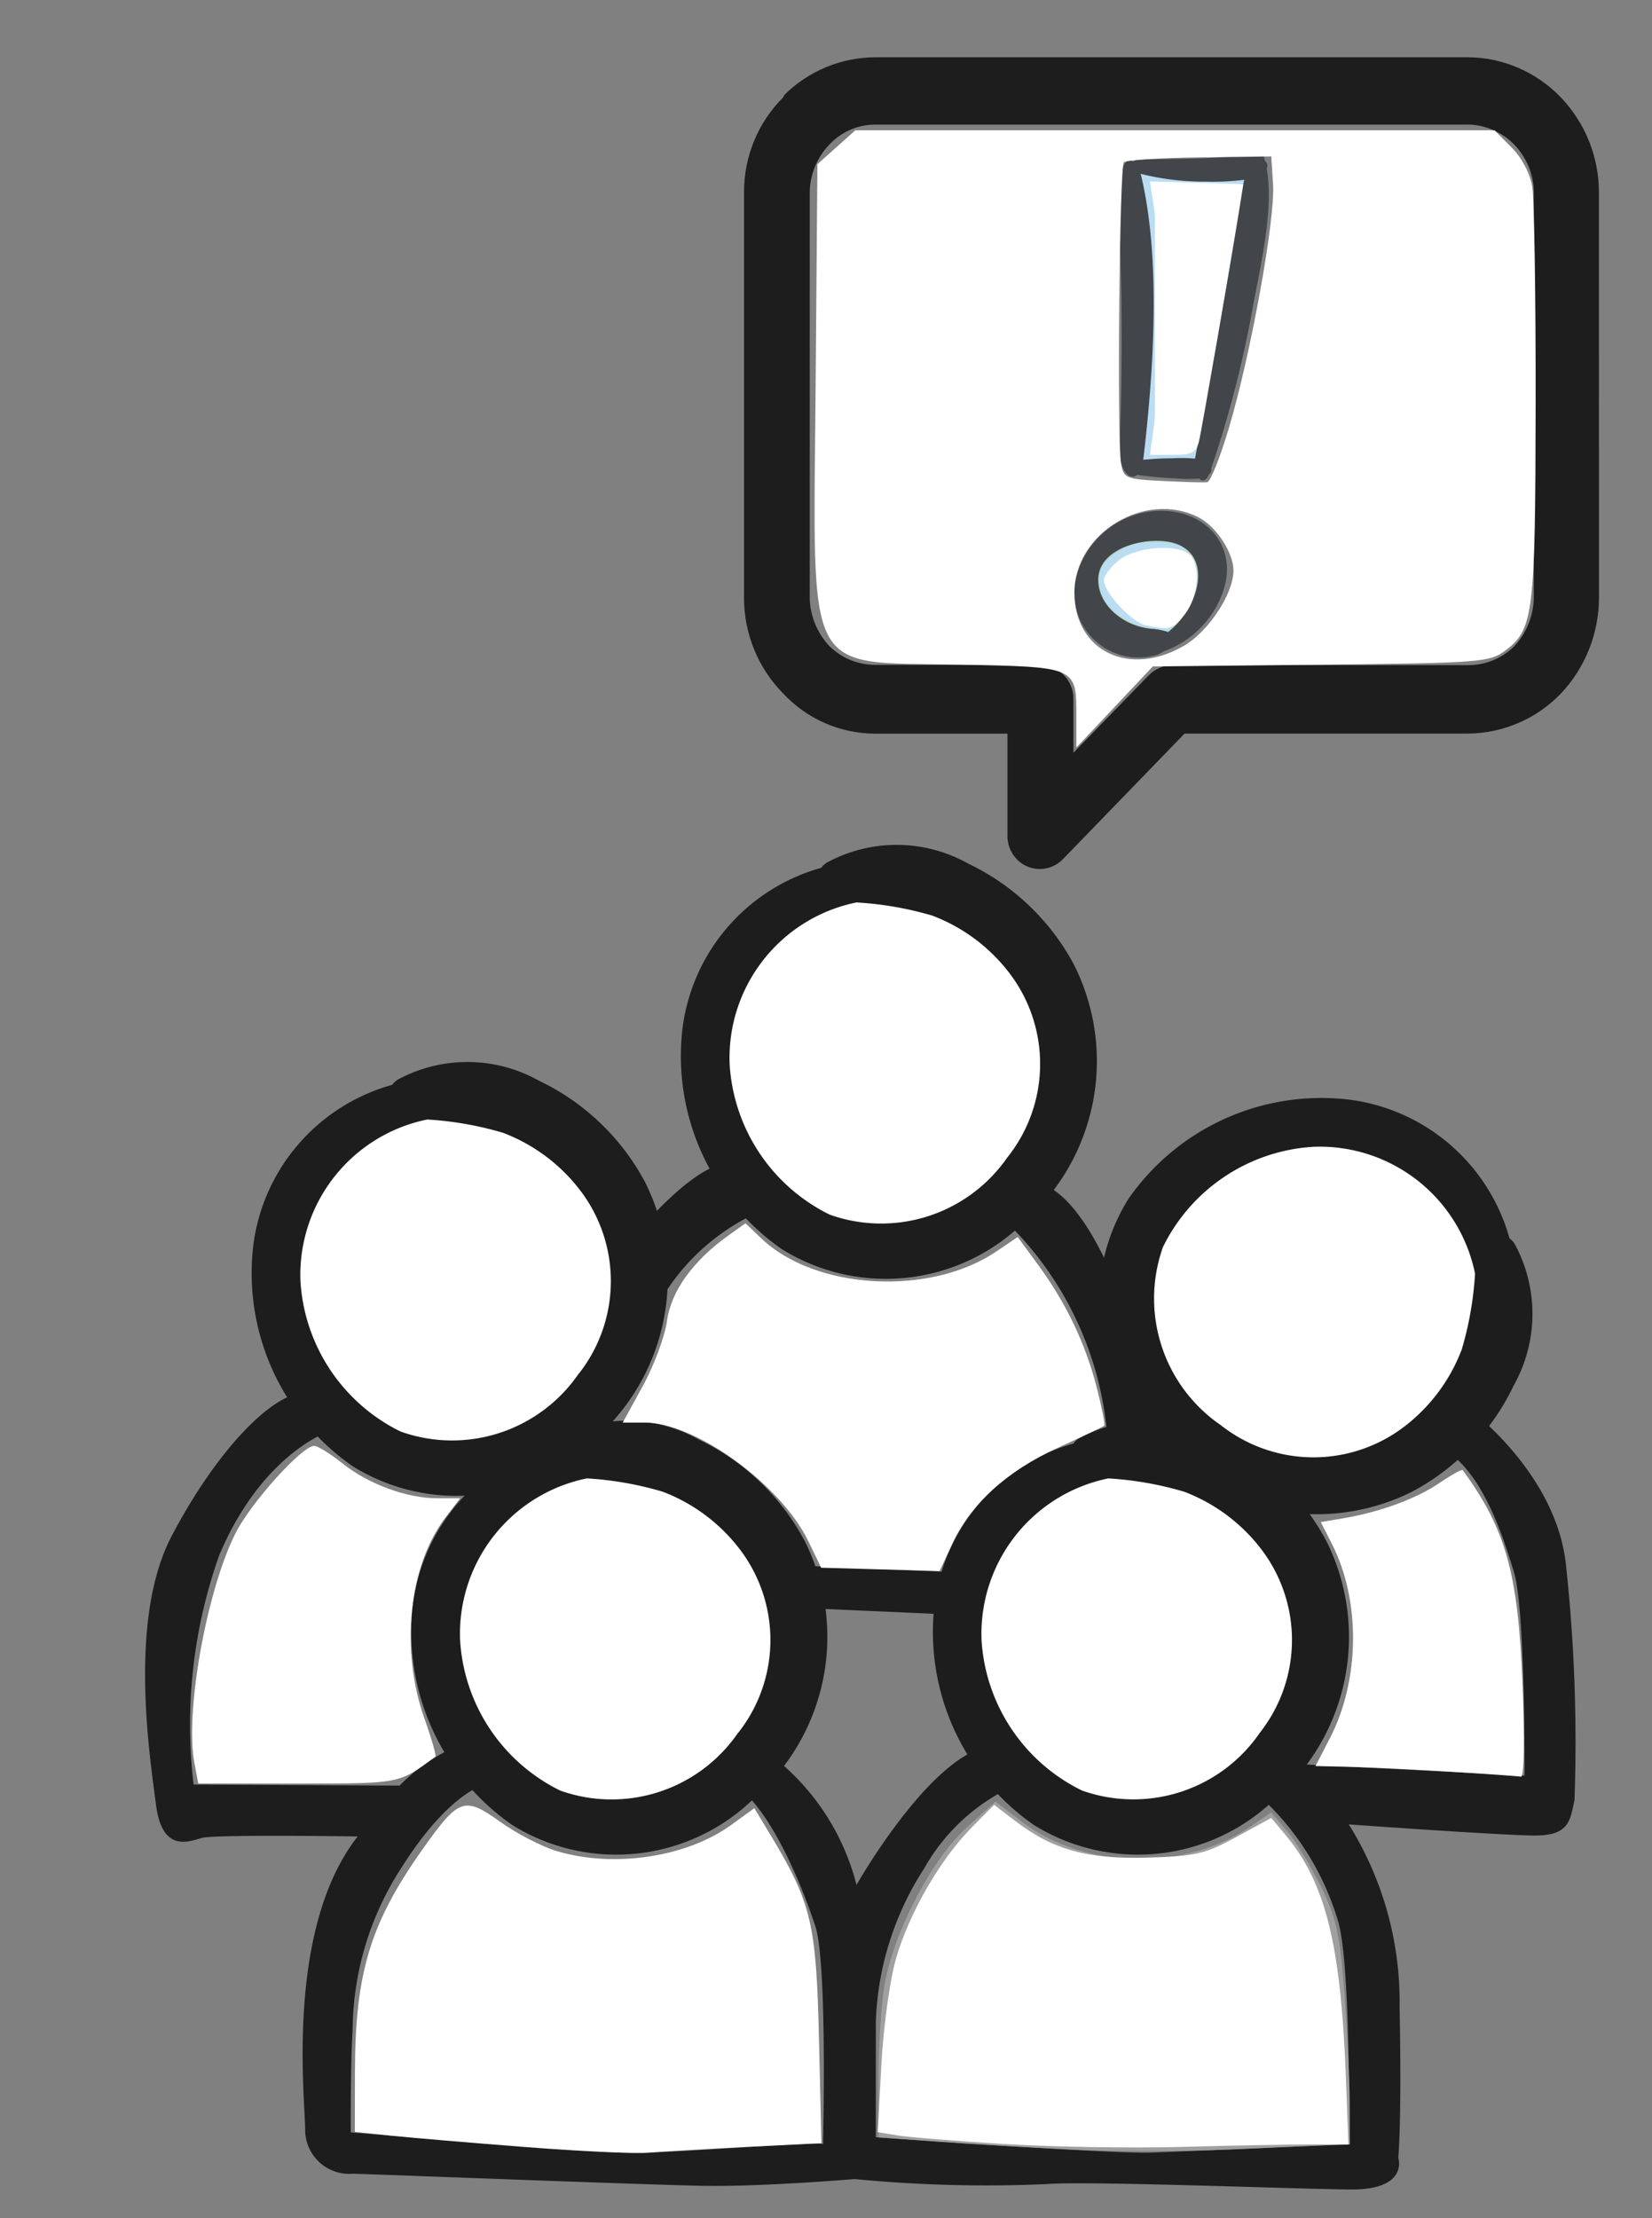
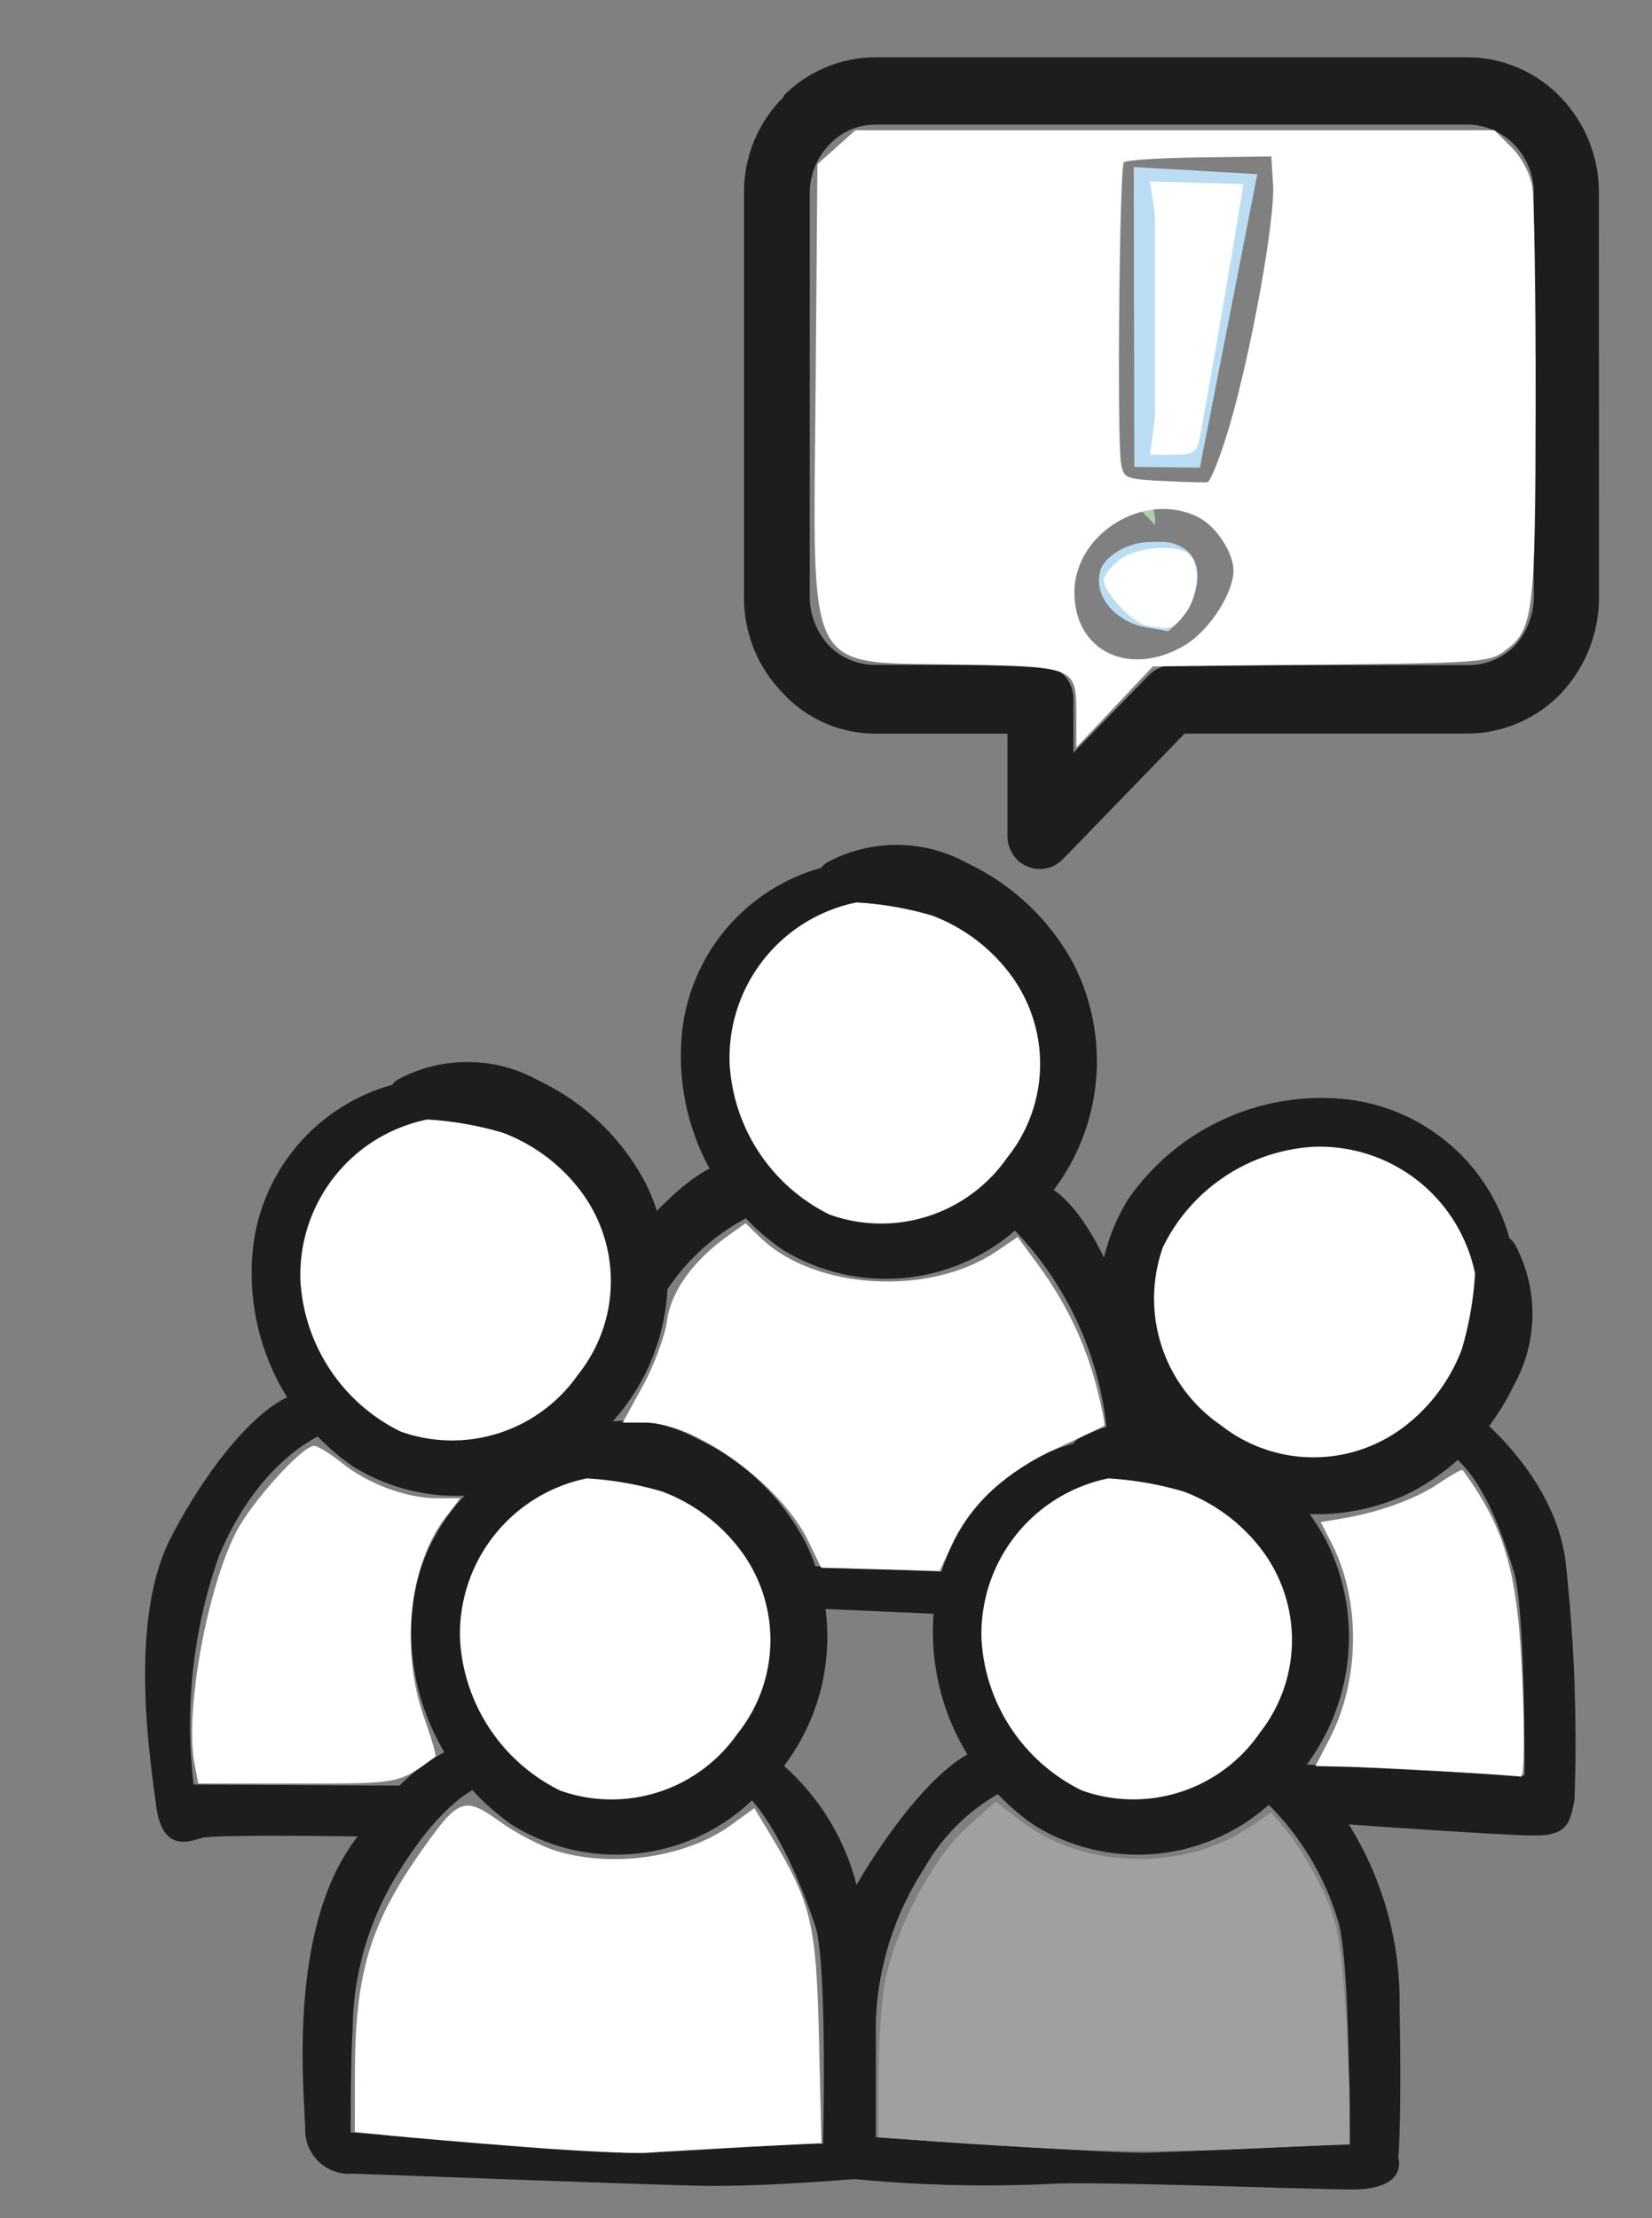
<svg xmlns="http://www.w3.org/2000/svg" xmlns:ns1="http://www.inkscape.org/namespaces/inkscape" xmlns:ns2="http://sodipodi.sourceforge.net/DTD/sodipodi-0.dtd" width="76mm" height="102mm" viewBox="0 0 76 102" version="1.1" id="svg8" ns1:version="1.0.2 (e86c870879, 2021-01-15)" ns2:docname="Gemeinsames-Verstaednis-weiss.svg">
  <rect x="0" y="0" width="76" height="102" fill="#808080" stroke="none" />
  <defs id="defs2" />
  <ns2:namedview id="base" pagecolor="#ffffff" bordercolor="#666666" borderopacity="1.0" ns1:pageopacity="0.0" ns1:pageshadow="2" ns1:zoom="0.98994949" ns1:cx="400" ns1:cy="196.34508" ns1:document-units="mm" ns1:current-layer="layer1" ns1:document-rotation="0" showgrid="false" ns1:window-width="1920" ns1:window-height="1017" ns1:window-x="-8" ns1:window-y="-8" ns1:window-maximized="1" />
  <g ns1:label="Ebene 1" ns1:groupmode="layer" id="layer1">
    <path d="m 73.561,27.479 c -8.3e-4,1.637 -0.625,3.213 -1.746,4.406 -1.121,1.17 -2.668,1.836 -4.288,1.849 h -13.032 l -5.596,5.774 c -0.564,0.586 -1.496,0.604 -2.082,0.044 -0.006,-0.006 -0.028,-0.028 -0.044,-0.044 -0.292,-0.307 -0.445,-0.718 -0.425,-1.141 v -4.631 h -6.084 c -1.607,-0.002 -3.142,-0.671 -4.236,-1.849 -1.158,-1.174 -1.805,-2.758 -1.799,-4.408 V 8.832 c -0.003,-1.633 0.642,-3.2 1.799,-4.352 l 0.051,-0.11 c 1.113,-1.105 2.615,-1.729 4.184,-1.737 h 27.26 c 1.62,0.006 3.167,0.68 4.288,1.851 1.12,1.172 1.746,2.73 1.746,4.352 z m -6.034,-21.749 h -27.26 c -0.778,-0.001 -1.523,0.313 -2.065,0.87 l -0.051,0.051 c -0.562,0.587 -0.884,1.364 -0.899,2.177 v 18.647 c 0.006,0.829 0.336,1.623 0.899,2.231 0.565,0.558 1.328,0.87 2.123,0.868 h 7.565 c 0.861,0.003 1.552,0.713 1.544,1.575 0,0.001 0,0.003 -5e-5,0.003 v 2.463 l 3.439,-3.535 c 0.288,-0.31 0.69,-0.49 1.114,-0.493 h 13.603 c 0.795,0.002 1.558,-0.309 2.123,-0.868 0.565,-0.607 0.887,-1.401 0.901,-2.231 V 8.827 c -0.006,-0.813 -0.337,-1.591 -0.901,-2.177 -0.559,-0.574 -1.322,-0.906 -2.123,-0.924" id="Pfad_333960" fill="#1d1d1d" style="stroke-width:1.93" />
    <g id="g1302" transform="matrix(-1,0,0,0,35.253,38.688)">
      <path d="M 41.369,72.96 H 26.876 v 7.129 c 0,0 5.897,3.24 7.001,8.771 1.454,-2.886 4.084,-8.006 10.082,-9.888 -0.27,-2.207 -1.168,-4.3 -2.589,-6.012 z" id="Pfad_111067" fill="#ffffff" style="stroke-width:1.414" />
      <path d="m 42.907,48.693 c 0.203,4.375 -3.18,8.086 -7.555,8.288 -4.375,0.199 -8.086,-3.18 -8.288,-7.555 -0.01,-0.245 -0.01,-0.488 0,-0.734 -0.203,-4.375 3.18,-8.086 7.555,-8.289 4.375,-0.199 8.086,3.18 8.288,7.555 0.007,0.246 0.007,0.489 0,0.734" id="Pfad_111053" fill="#ffffff" style="stroke-width:1.414" />
      <path d="m 62.889,59.932 c 0.203,4.375 -3.18,8.086 -7.555,8.288 -4.375,0.199 -8.086,-3.18 -8.288,-7.554 -0.006,-0.245 -0.006,-0.488 0,-0.734 -0.203,-4.375 3.18,-8.086 7.555,-8.288 4.375,-0.199 8.086,3.18 8.288,7.555 0.005,0.245 0.005,0.488 0,0.734" id="Pfad_111054" fill="#ffffff" style="stroke-width:1.414" />
      <path d="m 54.714,75.203 c -0.164,4.377 -3.845,7.791 -8.221,7.627 -4.376,-0.166 -7.791,-3.845 -7.627,-8.222 0.16,-4.262 3.661,-7.634 7.926,-7.633 4.46,0.087 8.005,3.772 7.922,8.231" id="Pfad_111055" fill="#ffffff" style="stroke-width:1.414" />
      <path d="m 30.728,75.148 c 0.084,4.46 -3.462,8.144 -7.921,8.231 -4.546,-0.168 -8.095,-3.99 -7.926,-8.536 0.16,-4.31 3.617,-7.766 7.926,-7.926 4.46,0.087 8.005,3.772 7.921,8.231" id="Pfad_111056" fill="#ffffff" style="stroke-width:1.414" />
      <path d="m 23.376,58.699 c 0.084,4.46 -3.462,8.144 -7.922,8.231 -4.46,-0.087 -8.005,-3.772 -7.922,-8.231 -0.084,-4.459 3.462,-8.144 7.922,-8.231 4.46,0.087 8.005,3.772 7.922,8.231" id="Pfad_111057" fill="#ffffff" style="stroke-width:1.414" />
      <path d="m 55.497,70.654 c -1.087,-2.023 -2.791,-3.645 -4.865,-4.631 -2.021,-1.133 -4.484,-1.146 -6.517,-0.006 -0.092,0.065 -0.173,0.133 -0.237,0.228 -3.411,0.948 -5.925,3.845 -6.381,7.356 -0.483,3.979 1.276,7.9 4.57,10.185 3.585,2.224 8.23,1.681 11.206,-1.31 3.328,-2.974 4.24,-7.813 2.224,-11.795 m -3.043,8.867 c -1.812,2.635 -5.169,3.722 -8.182,2.65 -2.672,-1.305 -4.437,-3.946 -4.618,-6.915 -0.143,-3.574 2.327,-6.724 5.832,-7.438 1.182,0.067 2.352,0.274 3.487,0.611 1.409,0.534 2.64,1.452 3.553,2.649 1.907,2.503 1.875,5.981 -0.079,8.448" id="Pfad_111058" fill="#1d1d1d" style="stroke-width:1.414" />
      <path d="m 31.496,70.654 c -1.087,-2.023 -2.791,-3.645 -4.865,-4.631 -2.021,-1.133 -4.484,-1.146 -6.517,-0.006 -0.092,0.065 -0.173,0.133 -0.237,0.228 -3.411,0.948 -5.924,3.845 -6.381,7.356 -0.483,3.979 1.277,7.9 4.57,10.185 3.585,2.224 8.23,1.681 11.206,-1.31 3.329,-2.974 4.242,-7.815 2.224,-11.797 m -3.043,8.866 c -1.81,2.636 -5.165,3.727 -8.179,2.658 -2.671,-1.308 -4.432,-3.951 -4.61,-6.92 -0.143,-3.574 2.327,-6.724 5.832,-7.438 1.182,0.067 2.352,0.274 3.487,0.611 1.407,0.535 2.637,1.452 3.549,2.649 1.907,2.503 1.875,5.981 -0.079,8.448" id="Pfad_111059" fill="#1d1d1d" style="stroke-width:1.414" />
      <path d="m 24.154,54.156 c -1.088,-2.023 -2.795,-3.646 -4.87,-4.631 -2.019,-1.129 -4.476,-1.142 -6.507,-0.006 -0.092,0.065 -0.173,0.133 -0.237,0.228 -3.413,0.946 -5.927,3.843 -6.385,7.355 -0.483,3.979 1.277,7.9 4.57,10.184 3.585,2.224 8.23,1.68 11.206,-1.31 3.329,-2.974 4.242,-7.815 2.224,-11.797 m -3.043,8.863 c -1.812,2.635 -5.169,3.722 -8.182,2.65 -2.671,-1.308 -4.432,-3.951 -4.61,-6.92 -0.139,-3.571 2.33,-6.717 5.832,-7.431 1.182,0.067 2.352,0.273 3.487,0.611 1.408,0.534 2.639,1.452 3.552,2.649 1.907,2.503 1.875,5.981 -0.079,8.448" id="Pfad_111060" fill="#1d1d1d" style="stroke-width:1.414" />
      <path d="m 43.897,44.175 c -1.086,-2.022 -2.789,-3.644 -4.86,-4.631 -2.022,-1.133 -4.484,-1.146 -6.517,-0.006 -0.092,0.065 -0.173,0.133 -0.237,0.228 -3.411,0.948 -5.924,3.845 -6.381,7.356 -0.483,3.98 1.277,7.9 4.57,10.185 3.585,2.224 8.23,1.68 11.206,-1.31 3.326,-2.975 4.237,-7.814 2.219,-11.795 m -3.043,8.866 c -1.812,2.634 -5.169,3.721 -8.182,2.649 -2.669,-1.309 -4.429,-3.952 -4.606,-6.92 -0.143,-3.574 2.327,-6.724 5.832,-7.438 1.183,0.066 2.354,0.267 3.491,0.605 1.408,0.534 2.639,1.452 3.552,2.649 1.907,2.503 1.875,5.981 -0.079,8.448" id="Pfad_111061" fill="#1d1d1d" style="stroke-width:1.414" />
      <path d="m 59.51,68.403 c 2.023,-1.087 3.645,-2.791 4.631,-4.865 1.133,-2.021 1.146,-4.483 0.036,-6.517 -0.06,-0.091 -0.138,-0.175 -0.229,-0.239 -0.948,-3.411 -3.845,-5.925 -7.356,-6.381 -3.98,-0.482 -7.9,1.276 -10.185,4.571 -2.224,3.585 -1.68,8.23 1.31,11.206 2.974,3.329 7.815,4.242 11.797,2.224 m -8.867,-3.043 c -2.633,-1.813 -3.719,-5.17 -2.647,-8.182 1.308,-2.671 3.951,-4.432 6.92,-4.61 3.574,-0.141 6.724,2.327 7.438,5.832 -0.07,1.182 -0.275,2.352 -0.611,3.487 -0.534,1.408 -1.452,2.639 -2.649,3.552 -2.503,1.907 -5.981,1.875 -8.448,-0.077" id="Pfad_111062" fill="#1d1d1d" style="stroke-width:1.414" />
      <path d="m 23.661,56.675 c 0,0 2.593,-3.137 4.135,-3.306 l 1.273,2.358 c -2.022,1 -3.645,2.658 -4.603,4.701 z" id="Pfad_111063" fill="#1d1d1d" style="stroke-width:1.414" />
      <path d="m 40.587,55.827 c 2.766,2.58 4.488,6.087 4.836,9.854 0.775,-0.315 1.599,-0.486 2.434,-0.513 -1.192,-4.74 -3.203,-10.456 -5.723,-10.987 -0.615,0.451 -1.143,1.006 -1.556,1.645" id="Pfad_111064" fill="#1d1d1d" style="stroke-width:1.414" />
      <path d="m 62.026,64.571 c 0,0 4.132,3.01 4.527,7.326 0.381,3.553 0.509,7.13 0.383,10.701 -0.204,0.983 -0.256,1.659 -1.884,1.641 -1.628,-0.003 -8.501,-0.511 -8.501,-0.511 1.57,2.513 2.382,5.426 2.338,8.389 0.105,5.375 -0.06,6.943 -0.06,6.943 0,0 0.507,1.488 -2.224,1.458 -2.73,-0.006 -11.994,-0.396 -13.945,-0.251 -2.95,0.131 -5.905,0.057 -8.844,-0.232 0,0 -4.221,0.358 -6.931,0.312 -2.71,-0.009 -15.291,-0.539 -16.154,-0.556 -1.116,0.091 -2.095,-0.738 -2.187,-1.853 -10e-4,-0.004 -10e-4,-0.008 -10e-4,-0.066 0.013,-1.426 -0.952,-9.285 2.413,-13.591 0,0 -6.552,-0.1 -7.158,0.066 -0.605,0.167 -1.839,0.7 -2.122,-1.528 -0.283,-2.228 -1.287,-8.523 0.72,-12.35 2.007,-3.828 4.57,-6.572 6.159,-6.607 l 1.038,1.813 c 0,0 -3.057,1.016 -5.017,5.699 -1.191,3.371 -1.591,6.97 -1.17,10.52 l 9.478,0.009 c 0.747,-0.768 1.639,-1.38 2.624,-1.802 l 1.308,1.752 c 0,0 -1.635,0.327 -3.831,3.8 -1.461,2.233 -2.247,4.839 -2.263,7.507 -0.1,1.457 -0.086,4.689 -0.086,4.689 0,0 10.21,0.83 12.356,0.928 2.146,0.099 8.81,-0.54 9.371,-0.391 0,0 0.21,-8.315 -0.355,-10.024 -0.564,-1.709 -1.886,-5.049 -3.511,-6.365 l 1.446,-1.515 c 1.958,1.492 3.354,3.601 3.961,5.987 0,0 3.282,-5.8 6.027,-6.366 l 1.344,1.753 c -1.8,0.788 -3.295,2.141 -4.258,3.855 -1.374,2.11 -2.144,4.556 -2.225,7.073 0,2.621 0,5.289 0,5.289 0,0 10.853,0.771 12.642,0.707 1.789,-0.065 9.118,-0.388 9.118,-0.388 0,0 0.117,-8.467 -0.521,-10.35 -0.646,-2.124 -1.842,-4.039 -3.467,-5.552 l 1.372,-1.594 10.703,0.545 c 0,0 0.042,-7.639 -0.489,-9.363 -0.53,-1.724 -1.57,-5.05 -3.667,-5.858 z" id="Pfad_111065" fill="#1d1d1d" style="stroke-width:1.414" />
      <path d="m 31.591,71.841 6.648,0.281 -0.217,1.945 -6.429,-0.281 z" id="Pfad_111066" fill="#1d1d1d" style="stroke-width:1.414" />
    </g>
    <g id="g1230" transform="translate(-65.525,-6.755)">
      <path id="Pfad_51207" data-name="Pfad 51207" d="m 120.726,28.26 2.641,-13.496 -5.684,-0.328 0.025,13.791 z" fill="#afceae" style="fill:#baddf4;fill-opacity:1;stroke-width:0.621" />
-       <path id="Pfad_51208" data-name="Pfad 51208" d="m 118.667,30.9 c -1.387,-0.015 -3.09,1.325 -3.105,2.656 -0.014,1.331 1.543,2.705 2.931,2.72 1.388,0.015 2.512,-1.621 2.526,-2.954 a 2.338,2.338 0 0 0 -2.353,-2.422" fill="#afceae" style="stroke-width:0.621" />
-       <path id="Pfad_51209" data-name="Pfad 51209" d="m 118.551,36.921 a 1.45,1.45 0 0 0 0.512,-0.214 4.47,4.47 0 0 0 2.781,-2.916 c 0.552,-1.915 -0.77,-3.411 -2.624,-3.539 a 4.046,4.046 0 0 0 -4.226,3.237 2.962,2.962 0 0 0 3.558,3.431 m -2.505,-3.432 c -0.053,-1.233 1.381,-1.822 2.555,-1.863 2.844,-0.097 2.386,2.826 0.663,4.197 a 2.634,2.634 0 0 0 -0.649,-0.145 c -1.23,-0.045 -2.514,-0.959 -2.568,-2.189 m 5.199,-5.196 a 50.384,50.384 0 0 0 1.895,-7.313 c 0.344,-1.884 1.01,-4.629 0.655,-6.479 0,0 0.004,4.7e-5 0.006,-0.006 a 0.279,0.279 0 0 0 -0.085,-0.342 c -0.012,-0.047 -0.018,-0.101 -0.033,-0.148 -0.081,-0.242 -0.299,-0.235 -0.44,-0.055 a 2.815,2.815 0 0 0 -0.819,-0.02 c -0.492,0.04 -0.983,0.084 -1.479,0.102 -1.023,0.04 -2.05,0.04 -3.075,0.058 a 0.268,0.268 0 0 0 -0.204,0.104 c -0.247,-0.167 -0.517,0.032 -0.566,0.689 -0.15,1.965 0.003,3.958 0.017,5.976 0.016,2.136 0.003,4.284 -0.09,6.395 -0.051,1.082 0.451,1.637 0.8,1.344 0.577,0.065 1.155,0.137 1.726,0.151 a 6.113,6.113 0 0 0 1.137,0.012 c 0.142,0.151 0.328,0.119 0.469,-0.219 0.013,-0.015 0.036,-0.017 0.048,-0.033 a 0.266,0.266 0 0 0 0.039,-0.218 m 0.594,-7.822 c -0.422,2.469 -0.89,4.912 -1.339,7.375 a 7.248,7.248 0 0 0 -1.095,-0.012 c -0.435,-0.005 -0.863,0.03 -1.292,0.064 1.8e-4,-0.017 0.007,-0.028 0.011,-0.046 0.448,-3.86 0.834,-9.014 -0.098,-12.993 -0.01,-0.041 -0.024,-0.072 -0.035,-0.109 a 12.033,12.033 0 0 0 3.085,0.36 10.934,10.934 0 0 0 1.692,-0.085 13.526,13.526 0 0 0 -0.367,1.839 c -0.18,1.206 -0.354,2.412 -0.56,3.609" fill="#42454a" style="stroke-width:0.621" />
+       <path id="Pfad_51208" data-name="Pfad 51208" d="m 118.667,30.9 a 2.338,2.338 0 0 0 -2.353,-2.422" fill="#afceae" style="stroke-width:0.621" />
      <path style="fill:#baddf4;fill-opacity:1;stroke:none;stroke-width:0.042px;stroke-linecap:butt;stroke-linejoin:miter;stroke-opacity:1" d="m 119.446,31.729 c 0.683,0.198 1.059,0.608 1.156,1.257 0.123,0.828 -0.39,1.971 -1.203,2.682 -0.133,0.116 -0.169,0.129 -0.262,0.093 -0.059,-0.023 -0.329,-0.072 -0.599,-0.109 -0.707,-0.096 -1.123,-0.262 -1.62,-0.643 -0.299,-0.23 -0.547,-0.546 -0.702,-0.892 -0.159,-0.356 -0.177,-0.861 -0.042,-1.206 0.191,-0.491 0.863,-0.965 1.642,-1.159 0.39,-0.097 1.33,-0.11 1.631,-0.022 z" id="path905" />
      <path style="fill:#ffffff;fill-opacity:1;stroke:none;stroke-width:1.01px;stroke-linecap:butt;stroke-linejoin:miter;stroke-opacity:1" d="m 447.627,99.118 c 0.992,-7.262 1.036,-30.391 0.07,-36.857 l -0.791,-5.29 8.102,0.239 8.102,0.239 -0.481,3.03 c -1.514,9.543 -6.757,39.745 -7.233,41.669 -0.464,1.876 -1.255,2.273 -4.528,2.273 h -3.966 z" id="path397" transform="scale(0.265)" />
      <path style="fill:#ffffff;fill-opacity:1;stroke:none;stroke-width:1.01px;stroke-linecap:butt;stroke-linejoin:miter;stroke-opacity:1" d="m 446.249,134.017 c -2.462,-0.476 -7.358,-5.722 -7.358,-7.882 0,-0.75 1.198,-2.307 2.662,-3.458 2.989,-2.351 10.295,-2.875 12.289,-0.881 1.893,1.893 1.426,7.335 -0.881,10.268 -2.089,2.655 -2.486,2.771 -6.711,1.953 z" id="path1222" transform="scale(0.265)" />
    </g>
    <path id="Pfad_111053-2" data-name="Pfad 111053" d="m 48.408,48.859 a 7.93,7.93 0 1 1 -15.842,0 7.93,7.93 0 1 1 15.842,0" fill="#ffffff" style="stroke-width:1.414" />
    <path id="Pfad_111054-7" data-name="Pfad 111054" d="m 68.389,60.097 a 7.93,7.93 0 1 1 -15.842,0 7.93,7.93 0 1 1 15.842,0" fill="#ffffff" style="stroke-width:1.414" />
    <path id="Pfad_111055-2" data-name="Pfad 111055" d="m 60.215,75.368 a 7.93,7.93 0 1 1 -7.923,-8.227 8.081,8.081 0 0 1 7.921,8.231" fill="#ffffff" style="stroke-width:1.414" />
    <path id="Pfad_111056-3" data-name="Pfad 111056" d="m 36.23,75.313 a 8.081,8.081 0 0 1 -7.921,8.231 8.237,8.237 0 0 1 0,-16.462 8.081,8.081 0 0 1 7.921,8.231" fill="#ffffff" style="stroke-width:1.414" />
    <path id="Pfad_111057-2" data-name="Pfad 111057" d="m 28.878,58.865 a 8.081,8.081 0 0 1 -7.921,8.231 8.081,8.081 0 0 1 -7.921,-8.231 8.081,8.081 0 0 1 7.921,-8.231 8.081,8.081 0 0 1 7.921,8.231" fill="#ffffff" style="stroke-width:1.414" />
    <path id="Pfad_111058-8" data-name="Pfad 111058" d="m 60.997,70.819 a 10.776,10.776 0 0 0 -4.864,-4.631 6.727,6.727 0 0 0 -6.517,-0.034 0.895,0.895 0 0 0 -0.238,0.229 8.814,8.814 0 0 0 -6.381,7.355 10.811,10.811 0 0 0 4.57,10.184 9.067,9.067 0 0 0 11.206,-1.31 9.849,9.849 0 0 0 2.224,-11.794 M 57.955,79.685 a 7.058,7.058 0 0 1 -8.181,2.649 8.255,8.255 0 0 1 -4.618,-6.914 7.293,7.293 0 0 1 5.832,-7.437 15.456,15.456 0 0 1 3.487,0.611 8.063,8.063 0 0 1 3.553,2.649 6.884,6.884 0 0 1 -0.079,8.447" fill="#1d1d1d" style="stroke-width:1.414" />
    <path id="Pfad_111059-7" data-name="Pfad 111059" d="m 36.998,70.819 a 10.776,10.776 0 0 0 -4.864,-4.631 6.727,6.727 0 0 0 -6.517,-0.034 0.895,0.895 0 0 0 -0.238,0.229 8.814,8.814 0 0 0 -6.381,7.355 10.811,10.811 0 0 0 4.57,10.184 9.067,9.067 0 0 0 11.206,-1.31 9.849,9.849 0 0 0 2.224,-11.797 m -3.043,8.866 a 7.058,7.058 0 0 1 -8.179,2.658 8.255,8.255 0 0 1 -4.61,-6.92 7.293,7.293 0 0 1 5.832,-7.437 15.47,15.47 0 0 1 3.487,0.611 8.063,8.063 0 0 1 3.549,2.649 6.884,6.884 0 0 1 -0.079,8.447" fill="#1d1d1d" style="stroke-width:1.414" />
    <path id="Pfad_111060-4" data-name="Pfad 111060" d="m 29.656,54.322 a 10.776,10.776 0 0 0 -4.87,-4.631 6.727,6.727 0 0 0 -6.507,-0.034 0.895,0.895 0 0 0 -0.238,0.229 8.814,8.814 0 0 0 -6.385,7.354 10.811,10.811 0 0 0 4.57,10.184 9.067,9.067 0 0 0 11.206,-1.31 9.849,9.849 0 0 0 2.224,-11.797 m -3.043,8.863 a 7.058,7.058 0 0 1 -8.181,2.649 8.255,8.255 0 0 1 -4.61,-6.92 7.293,7.293 0 0 1 5.832,-7.43 15.456,15.456 0 0 1 3.487,0.611 8.063,8.063 0 0 1 3.552,2.649 6.884,6.884 0 0 1 -0.079,8.447" fill="#1d1d1d" style="stroke-width:1.414" />
    <path id="Pfad_111061-2" data-name="Pfad 111061" d="m 49.398,44.341 a 10.776,10.776 0 0 0 -4.86,-4.631 6.727,6.727 0 0 0 -6.517,-0.034 0.895,0.895 0 0 0 -0.238,0.229 8.814,8.814 0 0 0 -6.381,7.355 10.811,10.811 0 0 0 4.57,10.184 9.067,9.067 0 0 0 11.206,-1.31 9.849,9.849 0 0 0 2.219,-11.794 m -3.043,8.866 a 7.058,7.058 0 0 1 -8.181,2.649 8.255,8.255 0 0 1 -4.606,-6.92 7.293,7.293 0 0 1 5.832,-7.437 15.469,15.469 0 0 1 3.491,0.605 8.063,8.063 0 0 1 3.552,2.649 6.884,6.884 0 0 1 -0.079,8.447" fill="#1d1d1d" style="stroke-width:1.414" />
    <path id="Pfad_111062-4" data-name="Pfad 111062" d="m 65.01,68.568 a 10.776,10.776 0 0 0 4.631,-4.864 6.727,6.727 0 0 0 0.034,-6.517 0.895,0.895 0 0 0 -0.229,-0.238 8.814,8.814 0 0 0 -7.355,-6.381 10.811,10.811 0 0 0 -10.184,4.57 9.067,9.067 0 0 0 1.31,11.206 9.849,9.849 0 0 0 11.797,2.224 m -8.866,-3.043 a 7.058,7.058 0 0 1 -2.646,-8.181 8.255,8.255 0 0 1 6.92,-4.61 7.293,7.293 0 0 1 7.437,5.832 15.456,15.456 0 0 1 -0.611,3.487 8.063,8.063 0 0 1 -2.649,3.552 6.884,6.884 0 0 1 -8.447,-0.079" fill="#1d1d1d" style="stroke-width:1.414" />
    <path id="Pfad_111063-6" data-name="Pfad 111063" d="m 29.163,56.841 c 0,0 2.593,-3.137 4.135,-3.306 l 1.273,2.358 a 9.961,9.961 0 0 0 -4.603,4.7 z" fill="#1d1d1d" style="stroke-width:1.414" />
    <path id="Pfad_111064-9" data-name="Pfad 111064" d="m 46.088,55.992 a 15.418,15.418 0 0 1 4.836,9.853 7.043,7.043 0 0 1 2.434,-0.512 C 52.166,60.593 50.157,54.877 47.636,54.347 a 6.207,6.207 0 0 0 -1.556,1.645" fill="#1d1d1d" style="stroke-width:1.414" />
    <path id="Pfad_111065-2" data-name="Pfad 111065" d="m 67.526,64.736 c 0,0 4.132,3.01 4.526,7.326 a 75.32,75.32 0 0 1 0.383,10.701 c -0.204,0.983 -0.256,1.659 -1.884,1.641 -1.628,-0.018 -8.501,-0.511 -8.501,-0.511 a 15.394,15.394 0 0 1 2.338,8.388 c 0.105,5.375 -0.061,6.942 -0.061,6.942 0,0 0.506,1.488 -2.224,1.458 -2.73,-0.03 -11.993,-0.396 -13.944,-0.249 a 62.827,62.827 0 0 1 -8.843,-0.231 c 0,0 -4.221,0.358 -6.931,0.311 -2.71,-0.047 -15.291,-0.539 -16.153,-0.556 a 2.027,2.027 0 0 1 -2.191,-1.919 c 0.014,-1.426 -0.952,-9.285 2.413,-13.59 0,0 -6.552,-0.099 -7.157,0.066 C 8.692,84.679 7.459,85.214 7.176,82.986 6.893,80.758 5.889,74.464 7.896,70.636 c 2.007,-3.828 4.57,-6.572 6.159,-6.607 l 1.038,1.813 c 0,0 -3.057,1.016 -5.017,5.699 a 23.328,23.328 0 0 0 -1.17,10.52 l 9.477,0.048 a 8.129,8.129 0 0 1 2.624,-1.802 l 1.308,1.753 c 0,0 -1.635,0.325 -3.83,3.799 a 13.862,13.862 0 0 0 -2.263,7.507 c -0.1,1.457 -0.086,4.689 -0.086,4.689 0,0 10.21,0.83 12.356,0.928 2.146,0.098 8.809,-0.54 9.371,-0.39 0,0 0.209,-8.314 -0.355,-10.023 -0.564,-1.709 -1.886,-5.048 -3.511,-6.365 l 1.446,-1.515 a 10.907,10.907 0 0 1 3.961,5.986 c 0,0 3.282,-5.799 6.027,-6.365 l 1.344,1.753 a 9.041,9.041 0 0 0 -4.258,3.854 13.777,13.777 0 0 0 -2.225,7.072 c 0,2.621 0,5.289 0,5.289 0,0 10.852,0.771 12.641,0.707 1.789,-0.064 9.118,-0.386 9.118,-0.386 0,0 0.116,-8.467 -0.521,-10.35 a 12.6,12.6 0 0 0 -3.467,-5.552 l 1.372,-1.594 10.702,0.545 c 0,0 0.041,-7.638 -0.489,-9.362 -0.53,-1.724 -1.57,-5.05 -3.666,-5.857 z" fill="#1d1d1d" style="stroke-width:1.414" />
    <path id="Pfad_111066-9" data-name="Pfad 111066" d="m 37.092,72.005 6.648,0.283 -0.218,1.945 -6.429,-0.283 z" fill="#1d1d1d" style="stroke-width:1.414" />
    <path style="fill:#ffffff;stroke:none;stroke-width:1.01px;stroke-linecap:butt;stroke-linejoin:miter;stroke-opacity:1;fill-opacity:1" d="m 186.858,124.331 c 0,-8.644 0.095,-8.601 -20.203,-8.998 -27.26,-0.533 -25.475,2.894 -25.062,-48.119 l 0.313,-38.722 3.299,-2.947 3.299,-2.947 h 55.465 55.465 l 2.965,2.965 c 1.772,1.772 3.222,4.516 3.602,6.819 0.35,2.119 0.616,19.081 0.591,37.693 -0.05,36.603 -0.368,39.171 -5.307,42.837 -2.713,2.013 -4.253,2.13 -32.003,2.424 l -29.154,0.309 -6.635,7.034 -6.635,7.034 z m 18.755,-12.32 c 4.238,-2.483 8.52,-9.022 8.52,-13.01 0,-3.086 -2.975,-7.632 -6.028,-9.21 -9.215,-4.765 -21.583,2.696 -21.583,13.02 0,10.199 9.542,14.797 19.091,9.201 z m 7.797,-37.977 c 3.785,-12.802 7.983,-36.011 7.599,-42.019 l -0.311,-4.871 -12.456,0.166 c -6.851,0.091 -12.76,0.47 -13.132,0.843 -0.765,0.766 -1.213,48.021 -0.496,52.233 0.445,2.609 0.773,2.749 7.214,3.075 3.711,0.188 7.203,0.285 7.758,0.215 0.556,-0.069 2.276,-4.408 3.823,-9.641 z" id="path100" transform="scale(0.265)" />
    <path style="fill:#ffffff;stroke:none;stroke-width:1.01px;stroke-linecap:butt;stroke-linejoin:miter;stroke-opacity:1;fill-opacity:1" d="M 200.495,54.924 V 31.69 h 2.637 c 1.45,0 4.676,0.279 7.168,0.621 l 4.531,0.621 -3.862,22.36 c -2.124,12.298 -3.872,22.474 -3.885,22.612 -0.013,0.139 -1.501,0.253 -3.306,0.253 h -3.283 z" id="path925" transform="scale(0.265)" />
    <path style="fill:#ffffff;stroke:none;stroke-width:1.01px;stroke-linecap:butt;stroke-linejoin:miter;stroke-opacity:1;fill-opacity:1" d="m 195.479,105.327 c -1.964,-1.724 -3.571,-3.699 -3.571,-4.389 0,-4.187 10.323,-7.262 13.549,-4.036 3.186,3.186 -0.132,11.56 -4.579,11.56 -1.006,0 -3.435,-1.411 -5.399,-3.135 z" id="path927" transform="scale(0.265)" />
    <path style="fill:#a0a0a0;stroke:none;stroke-width:1.01px;stroke-linecap:butt;stroke-linejoin:miter;stroke-opacity:1" d="m 186.353,373.01 c -7.223,-0.339 -17.791,-0.956 -23.486,-1.372 l -10.354,-0.755 v -10.312 c 0,-5.672 0.482,-13.009 1.072,-16.306 1.631,-9.118 8.283,-21.803 14.244,-27.162 l 4.998,-4.493 4.533,3.46 c 10.934,8.346 28.236,8.717 39.776,0.852 l 3.563,-2.428 2.787,3.302 c 1.533,1.816 4.178,6.161 5.878,9.654 2.62,5.383 3.231,8.157 4.008,18.183 0.504,6.507 0.927,15.127 0.94,19.155 l 0.024,7.324 -3.283,0.114 c -1.806,0.062 -9.647,0.403 -17.425,0.758 -7.778,0.354 -20.052,0.366 -27.274,0.027 z" id="path944" transform="scale(0.265)" />
    <path style="fill:#ffffff;stroke:none;stroke-width:1.01px;stroke-linecap:butt;stroke-linejoin:miter;stroke-opacity:1;fill-opacity:1" d="m 91.398,372.578 c -9.445,-0.731 -20.014,-1.625 -23.486,-1.988 l -6.313,-0.66 0.018,-10.274 c 0.03,-17.299 2.647,-25.931 11.764,-38.797 6.276,-8.857 7.237,-9.195 13.453,-4.729 2.8,2.011 7.204,4.293 9.787,5.07 9.897,2.979 22.558,1.091 30.301,-4.518 l 4.033,-2.921 2.725,4.511 c 7.17,11.87 8.029,15.44 8.493,35.297 l 0.429,18.328 -12.974,0.643 c -7.136,0.354 -14.792,0.806 -17.015,1.004 -2.222,0.199 -11.768,-0.236 -21.213,-0.967 z" id="path946" transform="scale(0.265)" />
    <path style="fill:#ffffff;stroke:none;stroke-width:1.01px;stroke-linecap:butt;stroke-linejoin:miter;stroke-opacity:1;fill-opacity:1" d="m 100.988,311.618 c -7.976,-2.58 -13.704,-7.878 -17.6,-16.278 -6.204,-13.377 -0.783,-29.143 12.18,-35.418 3.718,-1.8 5.77,-2.125 10.834,-1.719 18.824,1.511 31.086,18.506 25.389,35.189 -2.013,5.896 -8.53,13.384 -13.88,15.949 -4.922,2.36 -13.216,3.475 -16.924,2.276 z" id="path948" transform="scale(0.265)" />
    <path style="fill:#ffffff;stroke:none;stroke-width:1.01px;stroke-linecap:butt;stroke-linejoin:miter;stroke-opacity:1;fill-opacity:1" d="m 190.608,311.337 c -5.498,-1.528 -14.115,-9.79 -16.856,-16.161 -5.92,-13.762 0.507,-30.281 13.976,-35.915 5.305,-2.219 14.99,-1.127 21.52,2.427 19.981,10.875 19.337,37.33 -1.164,47.789 -4.736,2.416 -12.502,3.243 -17.475,1.861 z" id="path950" transform="scale(0.265)" />
    <path style="fill:#ffffff;stroke:none;stroke-width:1.01px;stroke-linecap:butt;stroke-linejoin:miter;stroke-opacity:1;fill-opacity:1" d="m 251.508,307.42 c -6.389,-0.386 -14.209,-0.762 -17.377,-0.836 l -5.76,-0.133 2.486,-4.798 c 5.246,-10.125 5.391,-23.899 0.355,-33.77 l -1.922,-3.768 3.785,-0.634 c 6.409,-1.074 12.754,-3.389 16.771,-6.118 2.111,-1.435 3.951,-2.455 4.088,-2.266 7.547,10.395 9.625,17.872 10.394,37.413 0.369,9.374 0.25,15.89 -0.287,15.788 -0.504,-0.096 -6.143,-0.491 -12.533,-0.877 z" id="path952" transform="scale(0.265)" />
-     <path style="fill:#ffffff;stroke:none;stroke-width:1.01px;stroke-linecap:butt;stroke-linejoin:miter;stroke-opacity:1;fill-opacity:1" d="m 220.903,251.517 c -9.808,-3.653 -16.773,-10.983 -18.914,-19.906 -2.128,-8.873 -0.059,-15.781 6.786,-22.647 11.504,-11.541 30,-11.662 40.298,-0.264 6.543,7.242 7.911,13.763 4.968,23.674 -4.261,14.349 -20.626,23.803 -33.137,19.144 z" id="path954" transform="scale(0.265)" />
    <path style="fill:#ffffff;stroke:none;stroke-width:1.01px;stroke-linecap:butt;stroke-linejoin:miter;stroke-opacity:1;fill-opacity:1" d="m 152.839,272.325 -10.281,-0.287 -2.223,-4.593 c -4.757,-9.826 -19.59,-20.592 -28.37,-20.592 h -3.86 l 3.511,-6.388 c 1.931,-3.513 3.814,-8.593 4.183,-11.287 0.704,-5.134 4.518,-10.425 10.678,-14.811 l 2.947,-2.099 2.706,2.591 c 9.403,9.005 29.325,10.114 40.875,2.276 l 3.667,-2.488 3.524,4.8 c 4.86,6.621 8.215,13.615 10.171,21.204 0.911,3.534 1.517,6.563 1.347,6.731 -0.17,0.168 -3.785,1.889 -8.032,3.823 -8.862,4.036 -15.154,9.752 -18.375,16.695 l -2.186,4.712 z" id="path956" transform="scale(0.265)" />
    <path style="fill:#ffffff;stroke:none;stroke-width:1.01px;stroke-linecap:butt;stroke-linejoin:miter;stroke-opacity:1;fill-opacity:1" d="m 147.694,211.555 c -11.501,-2.858 -21.57,-18.108 -20.108,-30.453 0.729,-6.156 5.108,-14.482 9.299,-17.678 1.712,-1.305 5.132,-3.256 7.602,-4.333 3.808,-1.662 5.387,-1.816 10.396,-1.011 14.944,2.4 25.297,13.601 25.171,27.228 -0.15,16.108 -17.273,29.997 -32.36,26.248 z" id="path958" transform="scale(0.265)" />
    <path style="fill:#ffffff;stroke:none;stroke-width:1.01px;stroke-linecap:butt;stroke-linejoin:miter;stroke-opacity:1;fill-opacity:1" d="m 68.921,247.344 c -8.341,-4.235 -14.428,-12.999 -15.915,-22.912 -1.527,-10.185 5.285,-22.296 15.258,-27.124 3.675,-1.779 5.726,-2.123 10.014,-1.681 18.364,1.895 30.878,17.788 26.328,33.437 -3.331,11.458 -13.024,19.521 -24.633,20.492 -4.816,0.403 -6.607,0.044 -11.052,-2.213 z" id="path960" transform="scale(0.265)" />
    <path style="fill:#ffffff;stroke:none;stroke-width:1.01px;stroke-linecap:butt;stroke-linejoin:miter;stroke-opacity:1;fill-opacity:1" d="m 33.741,305.881 c -1.653,-8.811 2.151,-29.971 7.168,-39.871 2.685,-5.298 11.538,-15.117 13.63,-15.117 0.615,0 2.795,1.346 4.846,2.99 4.539,3.64 11.208,6.101 16.534,6.101 h 3.965 l -2.557,3.352 c -6.351,8.327 -7.884,22.951 -3.652,34.848 1.248,3.509 2.11,6.497 1.915,6.641 -6.47,4.757 -5.954,4.657 -23.95,4.657 H 34.416 Z" id="path962" transform="scale(0.265)" />
-     <path style="fill:#ffffff;stroke:none;stroke-width:1.01px;stroke-linecap:butt;stroke-linejoin:miter;stroke-opacity:1;fill-opacity:1" d="m 174.231,372.035 c -8.334,-0.515 -16.661,-1.189 -18.505,-1.498 l -3.352,-0.562 0.644,-11.811 c 0.363,-6.659 1.476,-14.674 2.552,-18.377 2.276,-7.831 7.687,-17.19 13.091,-22.647 l 3.921,-3.959 3.722,2.839 c 6.539,4.988 12.472,6.622 22.933,6.317 8.368,-0.244 9.97,-0.616 15.4,-3.578 l 6.061,-3.306 2.365,2.823 c 7.074,8.443 9.713,19.018 10.599,42.471 l 0.429,11.364 -6.697,0.003 c -3.683,0.002 -13.743,0.195 -22.354,0.429 -8.612,0.234 -22.476,0.005 -30.81,-0.51 z" id="path964" transform="scale(0.265)" />
  </g>
</svg>